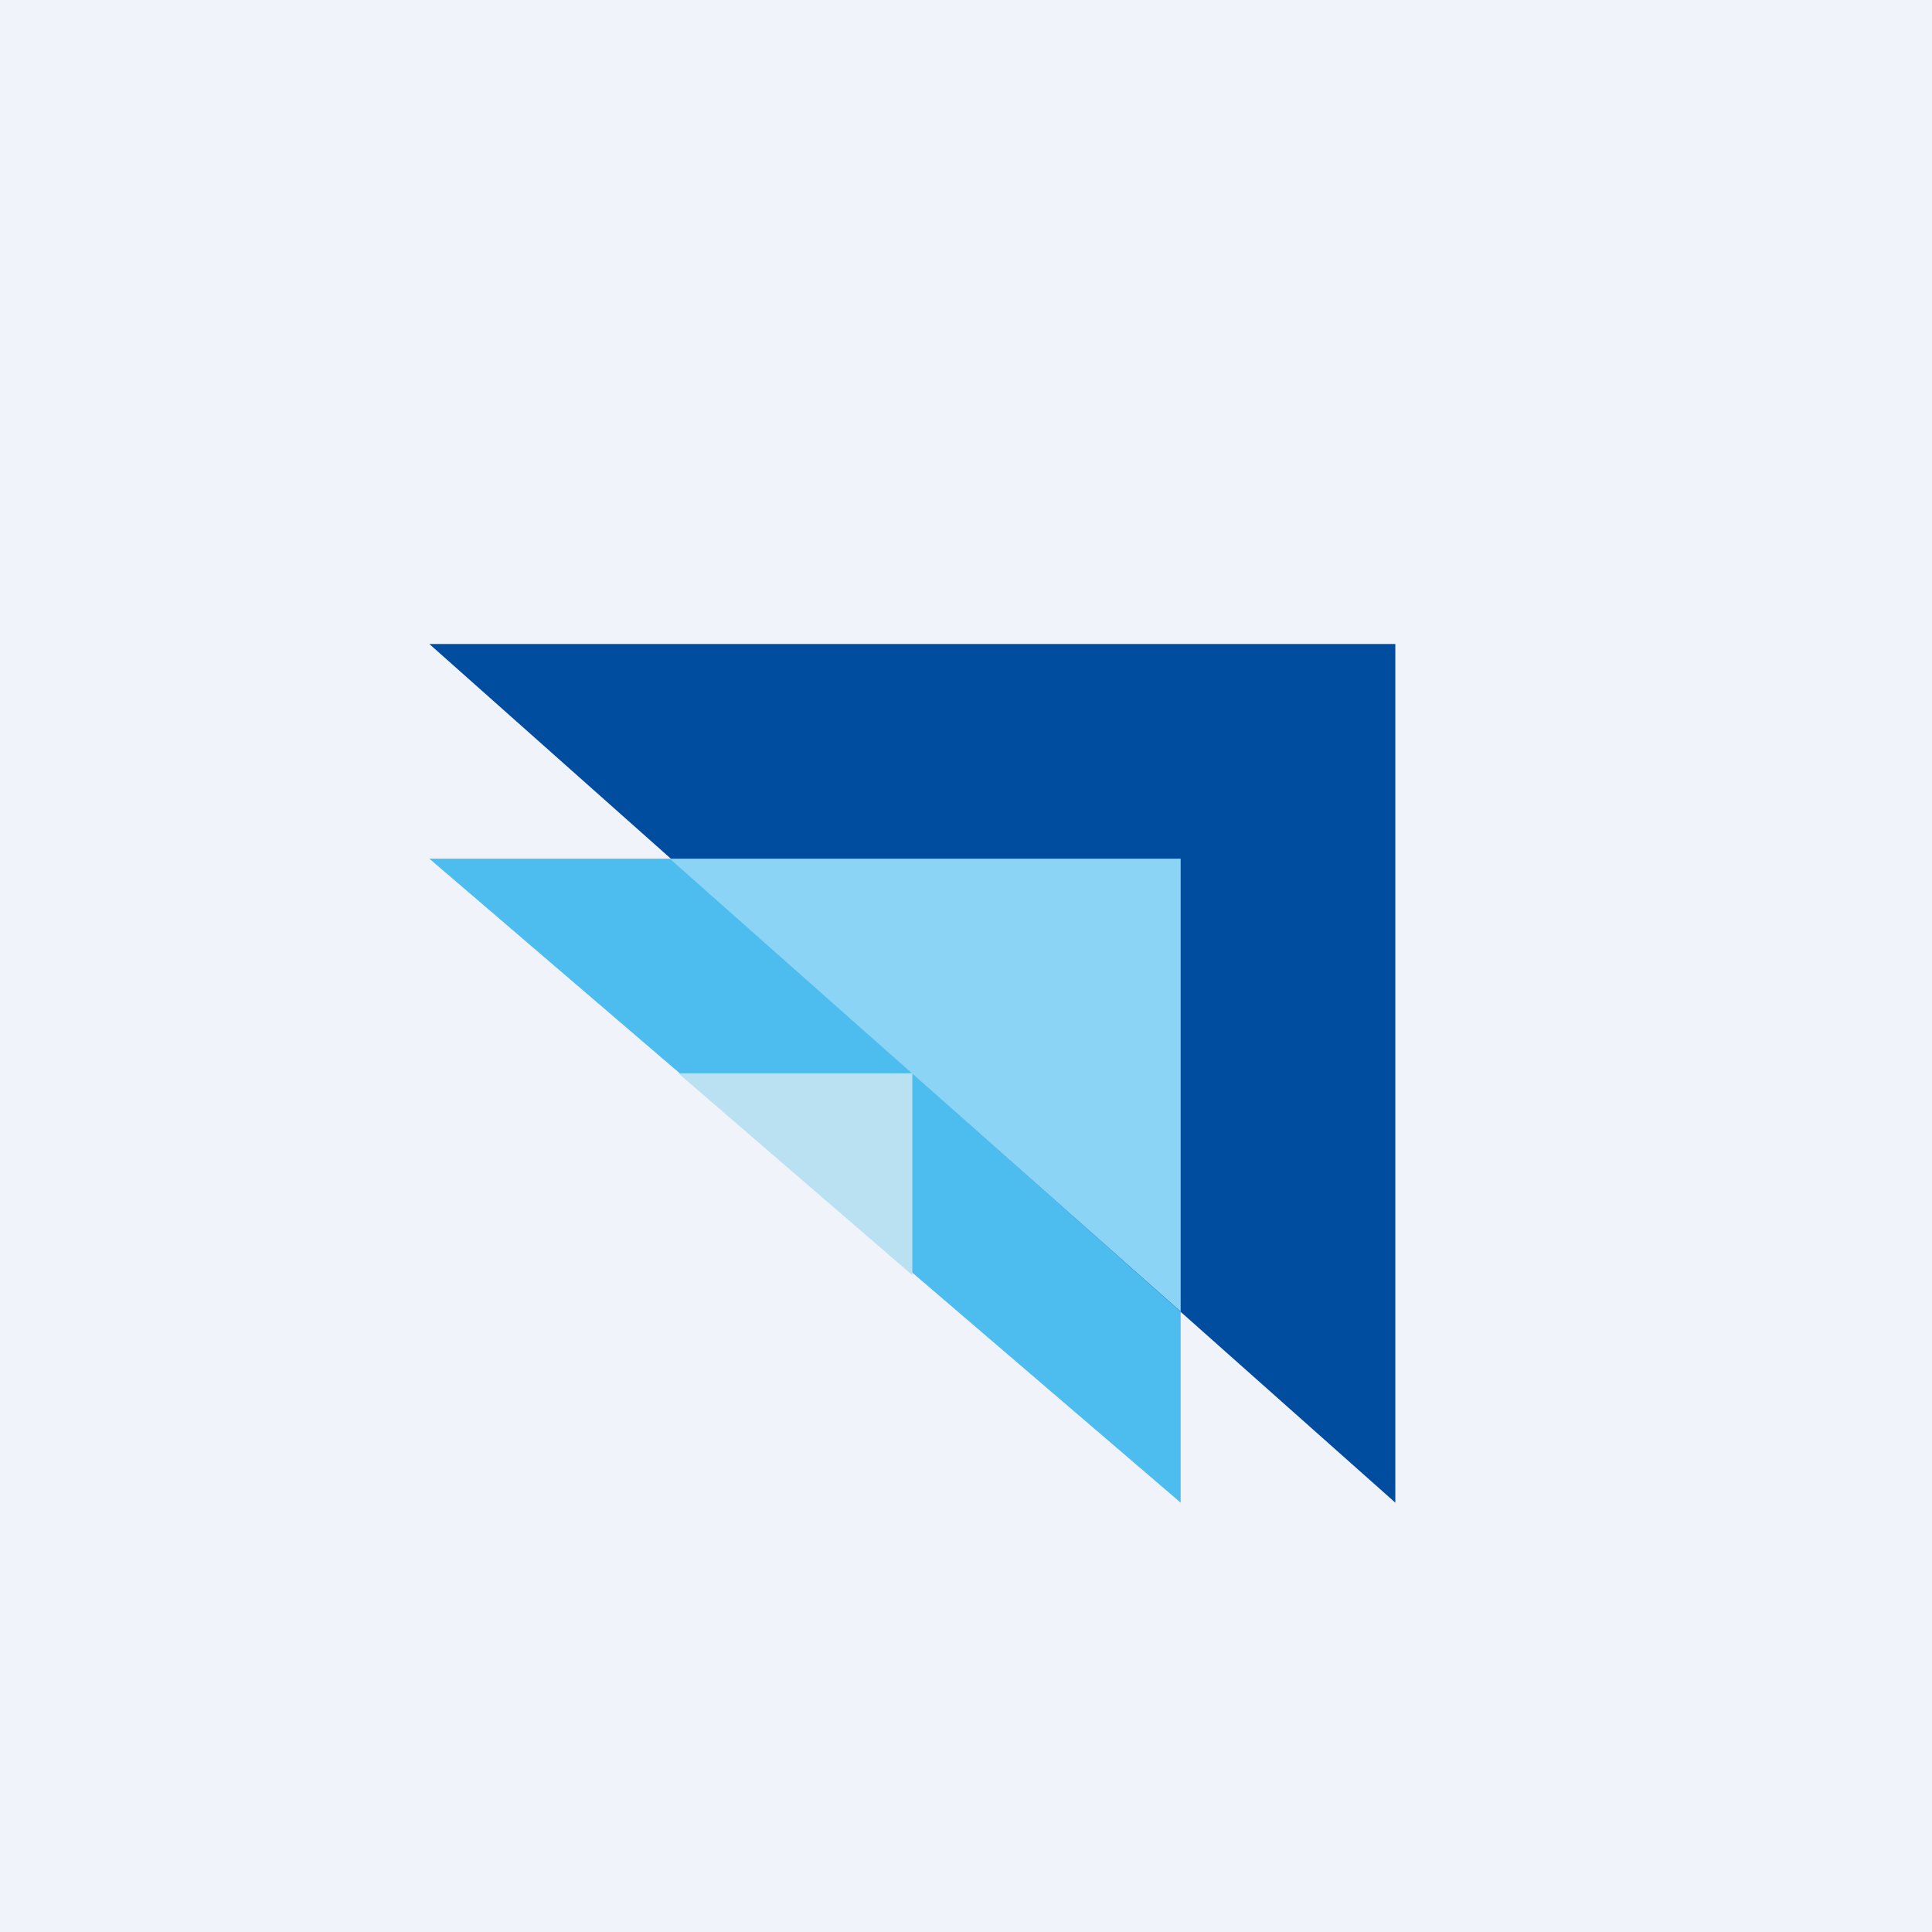
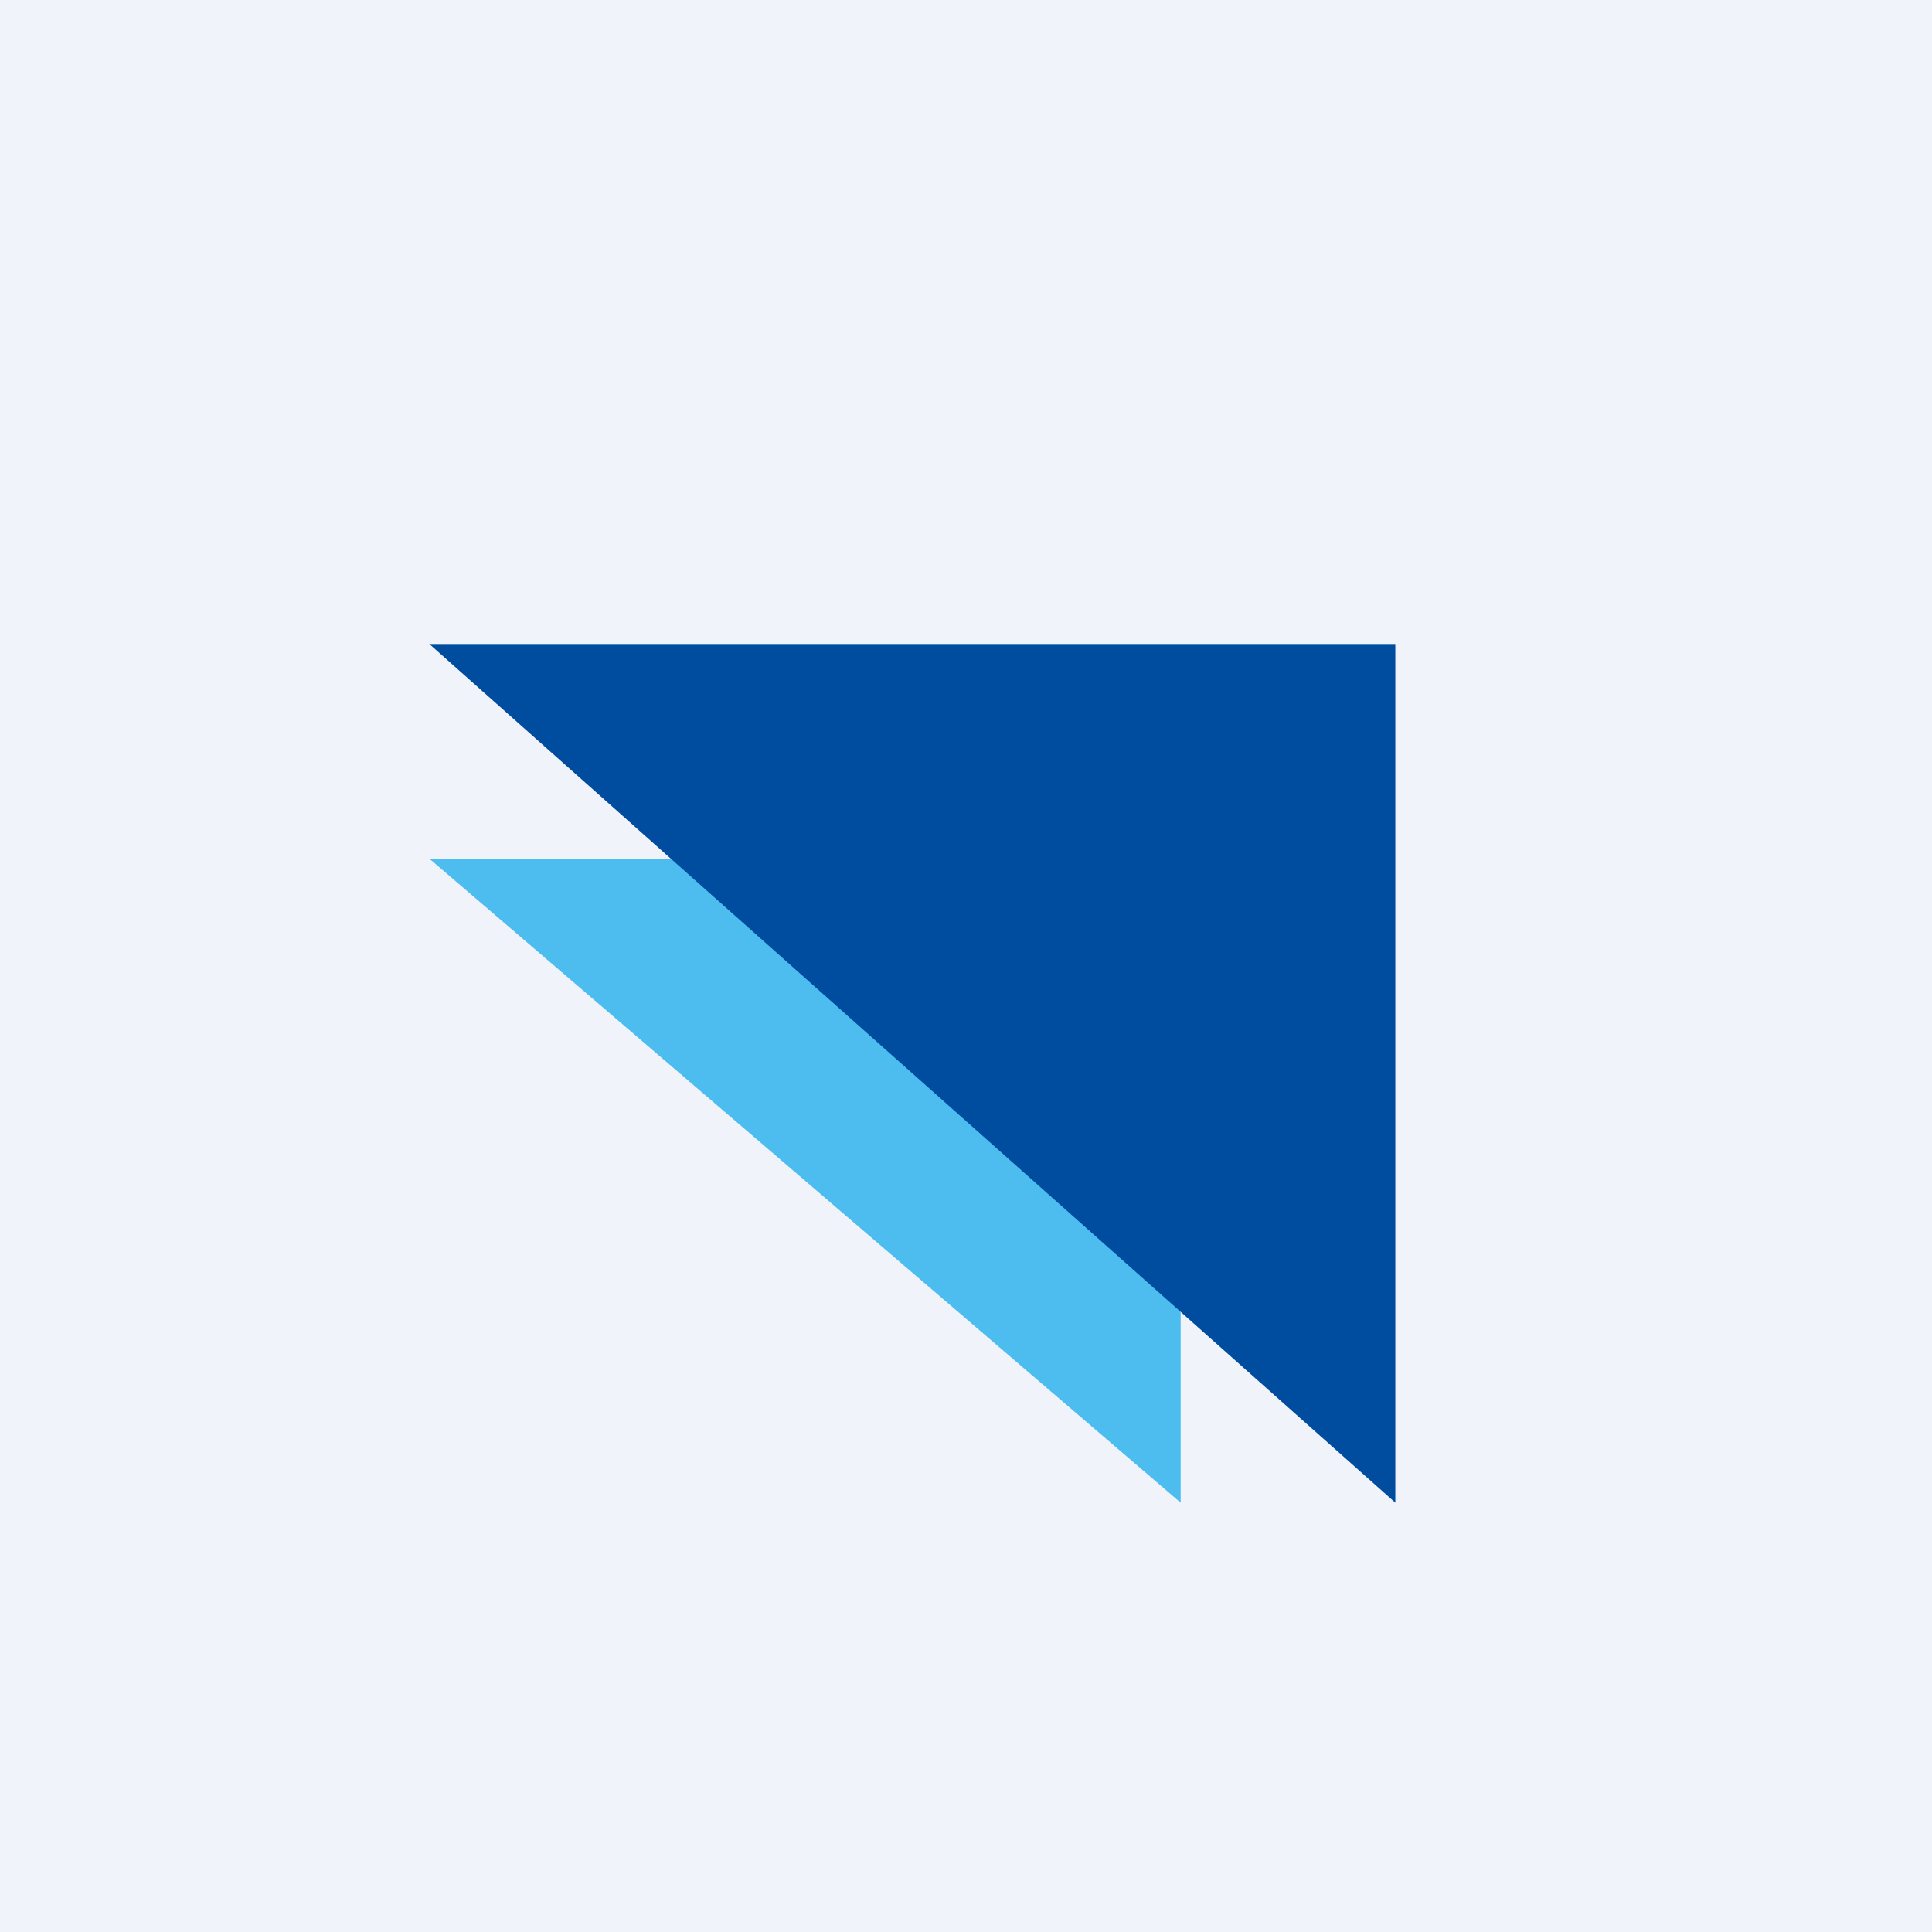
<svg xmlns="http://www.w3.org/2000/svg" width="18" height="18">
  <path fill="#F0F3FA" d="M0 0h18v18H0z" />
  <path d="M11 14V8H4l7 6z" fill="#4DBDEF" />
  <path d="M13 14V6H4l9 8z" fill="#004DA0" />
-   <path d="M11 12.22V8H6.24L11 12.22z" fill="#8CD4F5" />
-   <path d="M8.5 11.88V10H6.32l2.18 1.88z" fill="#BAE1F2" />
</svg>